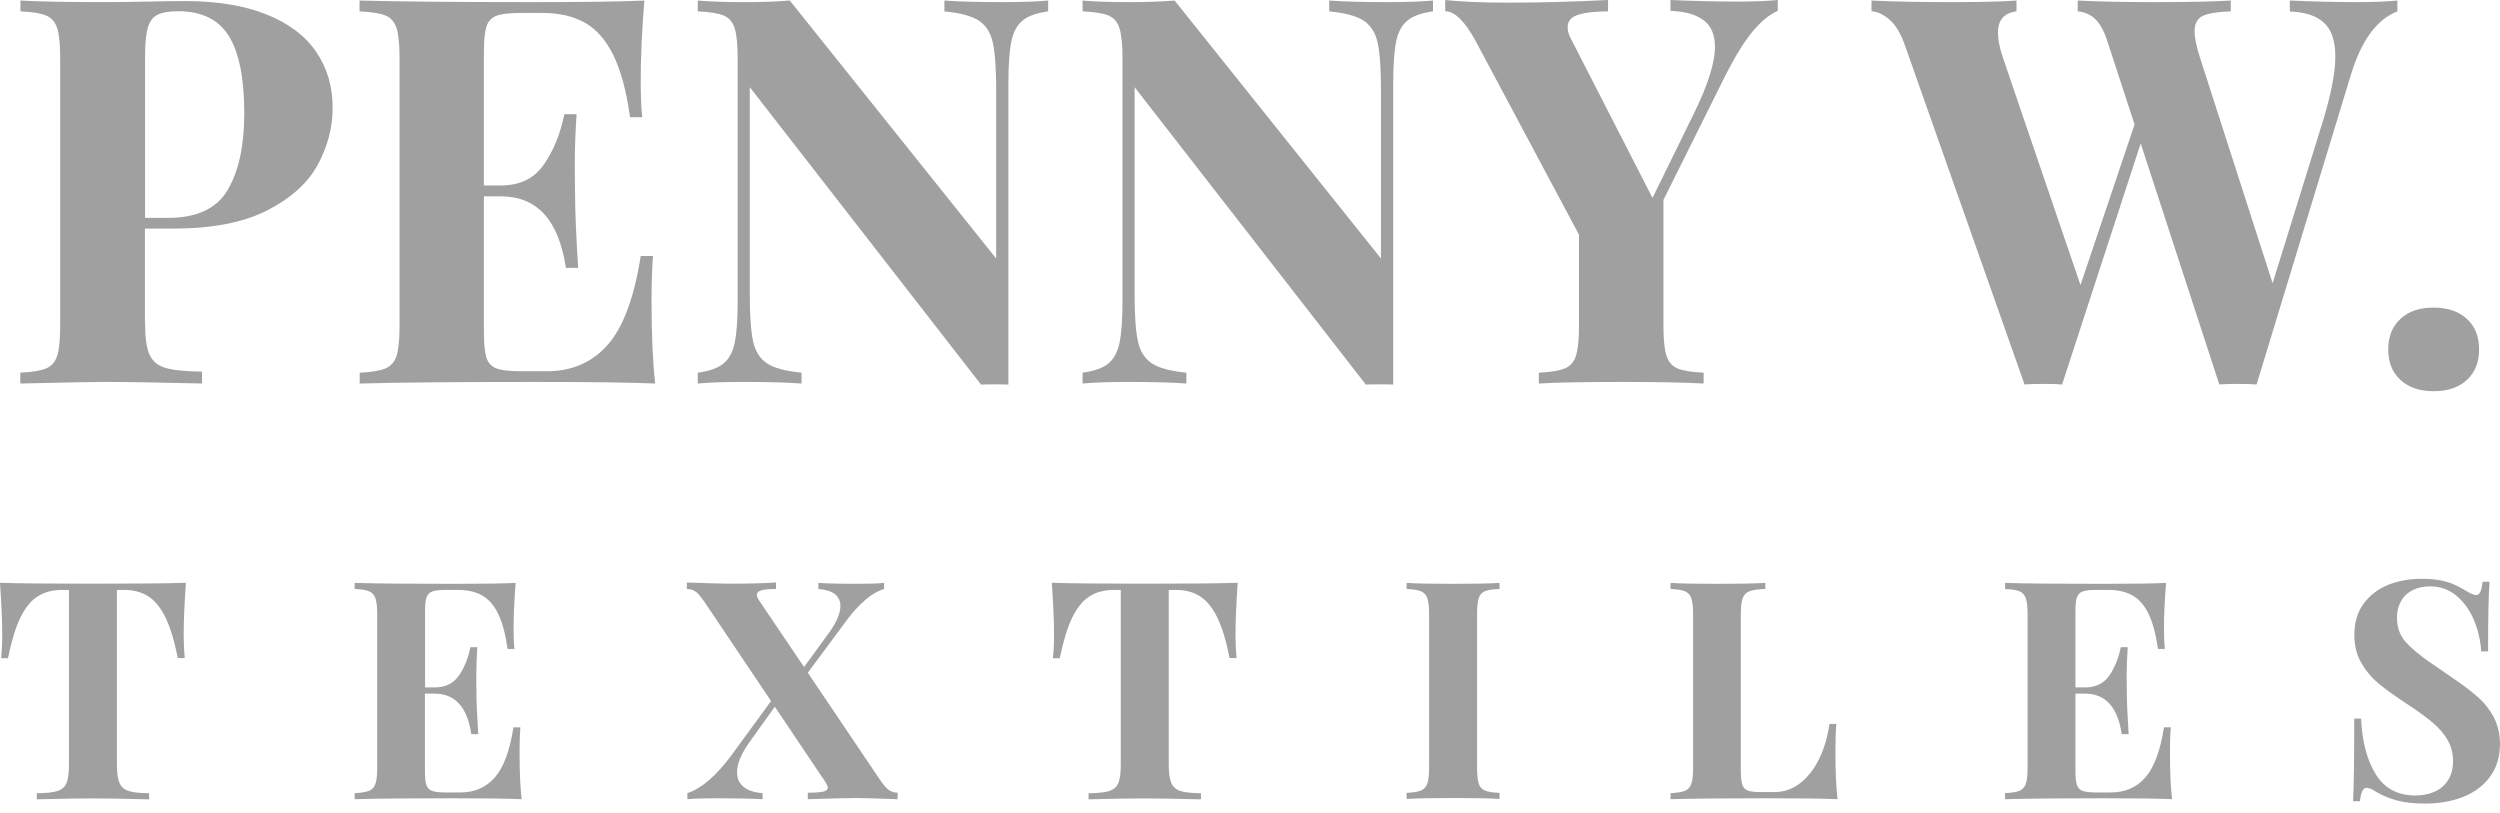
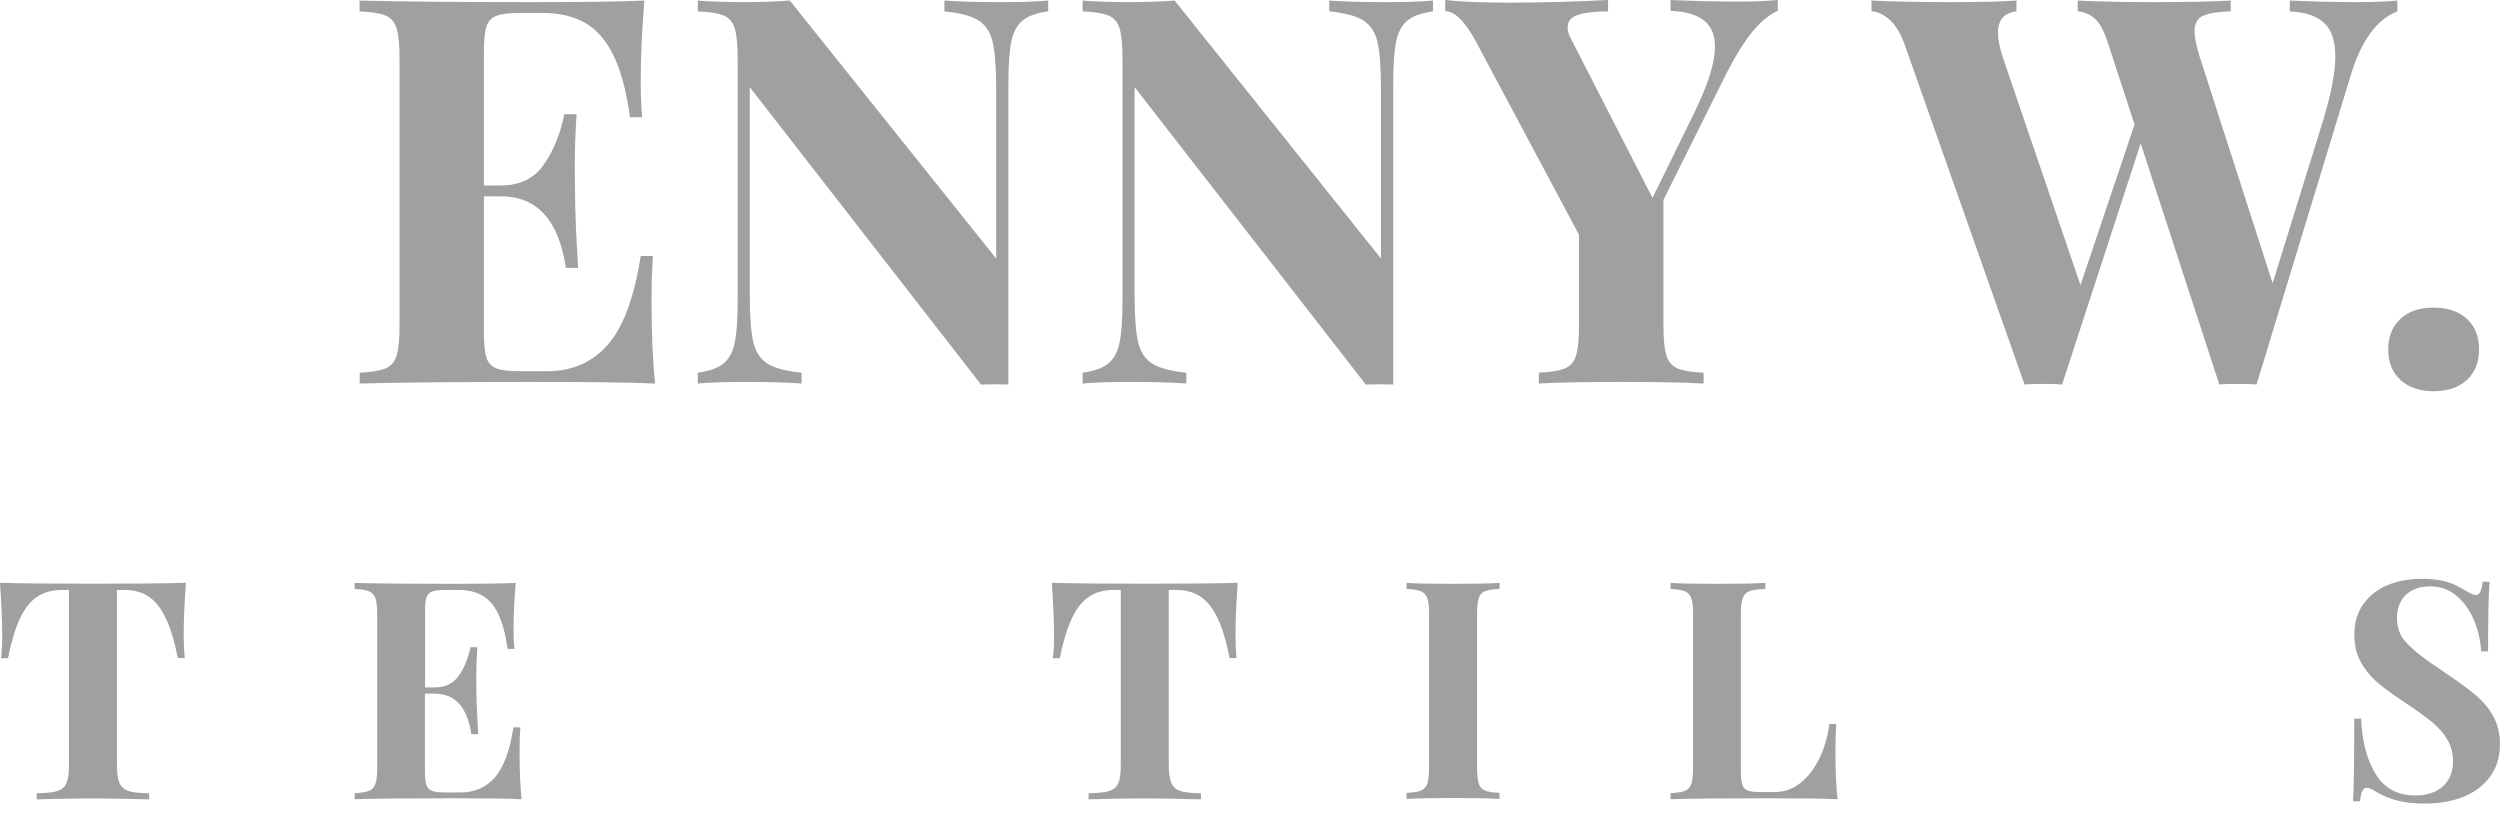
<svg xmlns="http://www.w3.org/2000/svg" width="126" height="41" viewBox="0 0 126 41" fill="none">
  <path d="M0.112 31.992C0.112 31.292 0.072 30.418 0 29.372C0.926 29.405 2.49 29.418 4.691 29.418C6.892 29.418 8.456 29.405 9.369 29.372C9.297 30.412 9.257 31.285 9.257 31.992C9.257 32.432 9.277 32.825 9.31 33.166H8.961C8.791 32.305 8.587 31.632 8.344 31.132C8.101 30.632 7.812 30.272 7.477 30.058C7.135 29.838 6.728 29.732 6.241 29.732H5.893V38.533C5.893 38.96 5.939 39.273 6.025 39.467C6.11 39.66 6.261 39.793 6.485 39.867C6.701 39.94 7.05 39.973 7.516 39.98V40.287C6.241 40.253 5.282 40.24 4.632 40.24C3.995 40.24 3.068 40.253 1.853 40.287V39.98C2.326 39.973 2.674 39.94 2.897 39.867C3.114 39.793 3.272 39.667 3.351 39.467C3.436 39.273 3.476 38.96 3.476 38.533V29.732H3.14C2.654 29.732 2.24 29.838 1.899 30.058C1.557 30.272 1.268 30.632 1.025 31.132C0.782 31.632 0.578 32.312 0.401 33.172H0.059C0.092 32.819 0.112 32.432 0.112 31.992Z" fill="#A0A0A0" />
  <path d="M26.186 37.94C26.186 38.88 26.219 39.66 26.291 40.28C25.601 40.247 24.445 40.233 22.816 40.233C20.615 40.233 18.966 40.247 17.875 40.28V39.973C18.21 39.96 18.453 39.92 18.611 39.853C18.768 39.786 18.867 39.666 18.926 39.493C18.985 39.32 19.012 39.04 19.012 38.653V31.005C19.012 30.618 18.985 30.338 18.926 30.165C18.867 29.992 18.762 29.872 18.611 29.805C18.46 29.738 18.21 29.698 17.875 29.685V29.378C18.966 29.412 20.615 29.425 22.816 29.425C24.3 29.425 25.358 29.412 25.989 29.378C25.923 30.225 25.884 30.985 25.884 31.659C25.884 32.112 25.897 32.465 25.93 32.705H25.582C25.477 31.959 25.319 31.372 25.109 30.938C24.898 30.505 24.629 30.198 24.3 30.012C23.972 29.825 23.571 29.732 23.092 29.732H22.467C22.152 29.732 21.922 29.758 21.784 29.811C21.64 29.865 21.548 29.965 21.495 30.112C21.442 30.258 21.423 30.498 21.423 30.832V34.646H21.902C22.448 34.646 22.855 34.446 23.131 34.046C23.407 33.645 23.598 33.165 23.709 32.619H24.057C24.024 33.125 24.005 33.612 24.005 34.072L24.011 34.812C24.011 35.332 24.044 36.066 24.103 36.999H23.755C23.552 35.639 22.934 34.959 21.902 34.959H21.416V38.84C21.416 39.173 21.442 39.413 21.488 39.56C21.541 39.706 21.633 39.806 21.778 39.86C21.916 39.913 22.145 39.94 22.461 39.94H23.21C23.919 39.94 24.497 39.687 24.938 39.186C25.378 38.686 25.693 37.84 25.877 36.659H26.226C26.199 36.979 26.186 37.413 26.186 37.94Z" fill="#A0A0A0" />
-   <path d="M44.617 39.653C44.709 39.753 44.801 39.833 44.893 39.873C44.985 39.92 45.103 39.947 45.241 39.953V40.28C44.176 40.24 43.48 40.22 43.158 40.22C42.79 40.22 41.976 40.24 40.714 40.28V39.953C41.069 39.953 41.325 39.933 41.483 39.9C41.641 39.86 41.719 39.793 41.719 39.7C41.719 39.627 41.68 39.54 41.608 39.427L39.052 35.619L37.843 37.306C37.377 37.94 37.147 38.48 37.147 38.926C37.147 39.24 37.258 39.487 37.488 39.667C37.718 39.847 38.034 39.947 38.434 39.973V40.28C37.856 40.247 37.055 40.233 36.043 40.233C35.432 40.233 34.965 40.247 34.644 40.28V39.973C35.353 39.74 36.082 39.113 36.844 38.093L38.861 35.333L35.583 30.452C35.438 30.238 35.327 30.085 35.241 29.985C35.156 29.885 35.064 29.812 34.972 29.765C34.88 29.718 34.762 29.692 34.617 29.685V29.358C35.741 29.398 36.47 29.418 36.792 29.418C37.679 29.418 38.447 29.398 39.111 29.358V29.685C38.776 29.685 38.533 29.705 38.375 29.752C38.218 29.798 38.145 29.872 38.145 29.978C38.145 30.058 38.185 30.158 38.264 30.272L40.524 33.619L41.641 32.085C42.12 31.459 42.357 30.945 42.357 30.538C42.357 30.285 42.258 30.085 42.074 29.938C41.884 29.798 41.608 29.712 41.246 29.685V29.378C41.825 29.412 42.462 29.425 43.158 29.425C43.769 29.425 44.236 29.412 44.558 29.378V29.685C44.236 29.778 43.914 29.972 43.585 30.258C43.257 30.545 42.941 30.892 42.646 31.299L40.714 33.906L44.275 39.187C44.407 39.393 44.525 39.547 44.617 39.653Z" fill="#A0A0A0" />
  <path d="M53.123 31.992C53.123 31.292 53.084 30.418 53.012 29.372C53.938 29.405 55.502 29.418 57.703 29.418C59.904 29.418 61.467 29.405 62.38 29.372C62.308 30.412 62.269 31.285 62.269 31.992C62.269 32.432 62.288 32.825 62.321 33.166H61.973C61.802 32.305 61.599 31.632 61.356 31.132C61.112 30.632 60.823 30.272 60.488 30.058C60.147 29.838 59.739 29.732 59.253 29.732H58.905V38.533C58.905 38.96 58.951 39.273 59.036 39.467C59.122 39.66 59.273 39.793 59.496 39.867C59.713 39.94 60.061 39.973 60.528 39.98V40.287C59.253 40.253 58.294 40.24 57.644 40.24C57.006 40.24 56.08 40.253 54.864 40.287V39.98C55.337 39.973 55.686 39.94 55.909 39.867C56.126 39.793 56.284 39.667 56.362 39.467C56.448 39.273 56.487 38.96 56.487 38.533V29.732H56.152C55.666 29.732 55.252 29.838 54.91 30.058C54.569 30.272 54.28 30.632 54.037 31.132C53.794 31.632 53.59 32.312 53.413 33.172H53.064C53.11 32.819 53.123 32.432 53.123 31.992Z" fill="#A0A0A0" />
  <path d="M74.833 29.798C74.681 29.865 74.576 29.985 74.524 30.158C74.471 30.332 74.445 30.612 74.445 30.998V38.64C74.445 39.026 74.471 39.306 74.524 39.48C74.576 39.653 74.681 39.773 74.833 39.84C74.984 39.907 75.233 39.947 75.575 39.96V40.267C75.036 40.233 74.274 40.22 73.282 40.22C72.198 40.22 71.403 40.233 70.891 40.267V39.96C71.226 39.947 71.469 39.907 71.626 39.84C71.778 39.773 71.883 39.653 71.942 39.48C72.001 39.306 72.027 39.026 72.027 38.64V31.005C72.027 30.618 72.001 30.338 71.942 30.165C71.883 29.992 71.778 29.872 71.626 29.805C71.475 29.738 71.226 29.698 70.891 29.685V29.378C71.403 29.412 72.198 29.425 73.282 29.425C74.268 29.425 75.036 29.412 75.575 29.378V29.685C75.233 29.692 74.984 29.738 74.833 29.798Z" fill="#A0A0A0" />
  <path d="M88.17 29.798C88.006 29.865 87.888 29.985 87.829 30.158C87.763 30.332 87.737 30.612 87.737 30.998V38.82C87.737 39.153 87.763 39.393 87.809 39.54C87.855 39.687 87.947 39.786 88.078 39.84C88.21 39.893 88.413 39.92 88.696 39.92H89.438C89.898 39.92 90.319 39.78 90.7 39.493C91.081 39.206 91.403 38.806 91.665 38.286C91.928 37.766 92.106 37.166 92.204 36.486H92.552C92.519 36.839 92.506 37.286 92.506 37.84C92.506 38.826 92.539 39.64 92.612 40.28C91.922 40.247 90.765 40.233 89.136 40.233C86.935 40.233 85.286 40.247 84.195 40.28V39.973C84.53 39.96 84.773 39.92 84.931 39.853C85.089 39.786 85.187 39.666 85.246 39.493C85.306 39.32 85.332 39.04 85.332 38.653V31.005C85.332 30.618 85.306 30.338 85.246 30.165C85.187 29.992 85.082 29.872 84.931 29.805C84.78 29.738 84.53 29.698 84.195 29.685V29.378C84.708 29.412 85.503 29.425 86.587 29.425C87.612 29.425 88.413 29.412 88.972 29.378V29.685C88.597 29.692 88.334 29.738 88.17 29.798Z" fill="#A0A0A0" />
-   <path d="M109.366 37.94C109.366 38.88 109.399 39.66 109.471 40.28C108.781 40.247 107.625 40.233 105.995 40.233C103.794 40.233 102.145 40.247 101.055 40.28V39.973C101.39 39.96 101.633 39.92 101.791 39.853C101.942 39.786 102.047 39.666 102.106 39.493C102.165 39.32 102.191 39.04 102.191 38.653V31.005C102.191 30.618 102.165 30.338 102.106 30.165C102.047 29.992 101.942 29.872 101.791 29.805C101.639 29.738 101.39 29.698 101.055 29.685V29.378C102.145 29.412 103.794 29.425 105.995 29.425C107.48 29.425 108.538 29.412 109.169 29.378C109.103 30.225 109.064 30.985 109.064 31.659C109.064 32.112 109.077 32.465 109.11 32.705H108.761C108.656 31.959 108.498 31.372 108.288 30.938C108.078 30.505 107.809 30.198 107.48 30.012C107.152 29.825 106.751 29.732 106.271 29.732H105.647C105.332 29.732 105.102 29.758 104.964 29.811C104.819 29.865 104.727 29.965 104.675 30.112C104.622 30.258 104.602 30.498 104.602 30.832V34.646H105.082C105.627 34.646 106.035 34.446 106.311 34.046C106.587 33.645 106.777 33.165 106.889 32.619H107.237C107.204 33.125 107.184 33.612 107.184 34.072L107.191 34.812C107.191 35.332 107.224 36.066 107.283 36.999H106.935C106.731 35.639 106.114 34.959 105.082 34.959H104.602V38.84C104.602 39.173 104.629 39.413 104.675 39.56C104.727 39.706 104.819 39.806 104.964 39.86C105.102 39.913 105.332 39.94 105.647 39.94H106.396C107.106 39.94 107.684 39.687 108.124 39.186C108.564 38.686 108.88 37.84 109.064 36.659H109.412C109.379 36.979 109.366 37.413 109.366 37.94Z" fill="#A0A0A0" />
  <path d="M119.737 39.02C120.171 39.733 120.847 40.093 121.747 40.093C122.102 40.093 122.424 40.027 122.707 39.9C122.989 39.773 123.219 39.58 123.383 39.32C123.548 39.06 123.633 38.746 123.633 38.373C123.633 37.973 123.541 37.613 123.357 37.293C123.173 36.973 122.923 36.686 122.608 36.419C122.293 36.159 121.879 35.853 121.353 35.506C120.742 35.106 120.256 34.759 119.895 34.459C119.54 34.166 119.238 33.812 119.008 33.406C118.771 32.999 118.659 32.525 118.659 31.992C118.659 31.372 118.817 30.845 119.126 30.425C119.435 30.005 119.849 29.685 120.361 29.478C120.874 29.271 121.439 29.172 122.056 29.172C122.424 29.172 122.739 29.198 123.009 29.252C123.278 29.305 123.502 29.378 123.685 29.458C123.863 29.538 124.06 29.645 124.277 29.772C124.52 29.918 124.691 29.992 124.789 29.992C124.881 29.992 124.954 29.938 125.006 29.832C125.059 29.725 125.098 29.552 125.124 29.318H125.473C125.42 30.005 125.4 31.178 125.4 32.832H125.052C125.019 32.279 124.894 31.745 124.684 31.245C124.474 30.745 124.178 30.338 123.804 30.025C123.429 29.712 122.983 29.552 122.477 29.552C122.155 29.552 121.866 29.612 121.609 29.738C121.353 29.865 121.156 30.045 121.018 30.285C120.88 30.525 120.808 30.798 120.808 31.119C120.808 31.632 120.959 32.045 121.261 32.372C121.563 32.699 121.958 33.026 122.437 33.359C122.923 33.692 123.245 33.919 123.416 34.032C124.007 34.432 124.48 34.779 124.822 35.079C125.17 35.373 125.453 35.719 125.67 36.119C125.886 36.519 125.998 36.973 125.998 37.493C125.998 38.153 125.827 38.706 125.492 39.153C125.157 39.607 124.704 39.94 124.139 40.167C123.567 40.387 122.937 40.5 122.234 40.5C121.662 40.5 121.195 40.447 120.821 40.347C120.446 40.247 120.105 40.107 119.789 39.927C119.573 39.78 119.402 39.707 119.277 39.707C119.185 39.707 119.113 39.76 119.06 39.867C119.008 39.973 118.968 40.147 118.942 40.38H118.594C118.633 39.74 118.653 38.353 118.653 36.219H119.001C119.047 37.373 119.297 38.306 119.737 39.02Z" fill="#A0A0A0" />
-   <path d="M7.311 16.275C7.311 17.002 7.383 17.535 7.534 17.869C7.685 18.202 7.955 18.429 8.342 18.542C8.73 18.656 9.348 18.722 10.182 18.729V19.329C7.981 19.276 6.339 19.249 5.261 19.249C4.749 19.249 3.336 19.276 1.023 19.329V18.782C1.615 18.756 2.048 18.682 2.324 18.569C2.594 18.456 2.784 18.242 2.883 17.929C2.981 17.616 3.034 17.122 3.034 16.435V2.913C3.034 2.233 2.981 1.733 2.883 1.42C2.784 1.113 2.6 0.899 2.331 0.786C2.055 0.666 1.628 0.599 1.03 0.573V0.026C1.93 0.079 3.29 0.106 5.11 0.106C5.826 0.106 6.621 0.099 7.495 0.079C8.369 0.059 8.98 0.053 9.315 0.053C10.938 0.053 12.311 0.279 13.428 0.726C14.544 1.173 15.379 1.8 15.931 2.606C16.483 3.413 16.765 4.353 16.765 5.427C16.765 6.42 16.515 7.381 16.016 8.301C15.517 9.221 14.669 9.988 13.474 10.601C12.278 11.214 10.694 11.521 8.723 11.521H7.304V16.275H7.311ZM11.483 9.561C12.035 8.614 12.311 7.334 12.311 5.72C12.311 3.953 12.054 2.653 11.535 1.82C11.023 0.986 10.169 0.566 8.98 0.566C8.5 0.566 8.145 0.633 7.909 0.759C7.679 0.886 7.521 1.113 7.436 1.44C7.35 1.766 7.311 2.253 7.311 2.913V10.981H8.467C9.926 10.981 10.931 10.508 11.483 9.561Z" fill="#A0A0A0" />
  <path d="M32.838 15.189C32.838 16.856 32.897 18.236 33.022 19.33C31.806 19.276 29.756 19.25 26.872 19.25C22.97 19.25 20.059 19.276 18.128 19.33V18.783C18.719 18.756 19.153 18.683 19.428 18.57C19.698 18.456 19.888 18.243 19.987 17.93C20.085 17.616 20.138 17.123 20.138 16.436V2.914C20.138 2.234 20.085 1.734 19.987 1.42C19.888 1.107 19.698 0.893 19.428 0.78C19.146 0.667 18.712 0.6 18.121 0.573V0.027C20.053 0.08 22.97 0.107 26.866 0.107C29.5 0.107 31.366 0.08 32.477 0.027C32.352 1.527 32.292 2.867 32.292 4.061C32.292 4.867 32.319 5.488 32.371 5.908H31.754C31.57 4.587 31.287 3.541 30.913 2.78C30.538 2.02 30.059 1.474 29.481 1.147C28.902 0.82 28.193 0.653 27.345 0.653H26.242C25.683 0.653 25.276 0.7 25.026 0.793C24.776 0.887 24.606 1.067 24.52 1.327C24.435 1.587 24.389 2.014 24.389 2.6V9.348H25.243C26.202 9.348 26.931 8.995 27.418 8.281C27.91 7.575 28.245 6.728 28.442 5.754H29.06C29.001 6.648 28.968 7.508 28.968 8.321L28.981 9.628C28.981 10.548 29.034 11.842 29.139 13.502H28.521C28.16 11.095 27.069 9.895 25.243 9.895H24.389V16.763C24.389 17.349 24.435 17.77 24.52 18.036C24.606 18.296 24.776 18.476 25.026 18.57C25.276 18.663 25.677 18.71 26.242 18.71H27.569C28.83 18.71 29.849 18.263 30.63 17.376C31.412 16.489 31.964 14.996 32.292 12.902H32.91C32.864 13.489 32.838 14.256 32.838 15.189Z" fill="#A0A0A0" />
  <path d="M51.54 1.033C51.264 1.26 51.074 1.607 50.975 2.074C50.877 2.54 50.824 3.241 50.824 4.167V19.383C50.693 19.377 50.476 19.37 50.167 19.37C49.852 19.37 49.609 19.377 49.444 19.383L37.789 4.394V14.856C37.789 15.929 37.849 16.716 37.96 17.216C38.072 17.716 38.308 18.083 38.663 18.316C39.018 18.55 39.596 18.703 40.398 18.783V19.33C39.708 19.276 38.742 19.25 37.5 19.25C36.515 19.25 35.733 19.276 35.168 19.33V18.783C35.753 18.703 36.186 18.55 36.462 18.323C36.738 18.096 36.929 17.75 37.027 17.283C37.126 16.816 37.178 16.116 37.178 15.189V2.914C37.178 2.234 37.126 1.734 37.027 1.42C36.929 1.107 36.738 0.893 36.469 0.78C36.193 0.667 35.759 0.6 35.168 0.573V0.027C35.74 0.08 36.515 0.107 37.5 0.107C38.4 0.107 39.169 0.08 39.806 0.027L50.207 13.029V4.501C50.207 3.427 50.148 2.64 50.036 2.14C49.924 1.64 49.688 1.274 49.333 1.04C48.978 0.807 48.4 0.653 47.598 0.573V0.027C48.288 0.08 49.254 0.107 50.496 0.107C51.494 0.107 52.27 0.08 52.828 0.027V0.573C52.243 0.653 51.816 0.807 51.54 1.033Z" fill="#A0A0A0" />
  <path d="M70.935 1.033C70.659 1.26 70.468 1.607 70.37 2.074C70.271 2.54 70.219 3.241 70.219 4.167V19.383C70.087 19.377 69.871 19.37 69.562 19.37C69.246 19.37 69.003 19.377 68.839 19.383L57.184 4.394V14.856C57.184 15.929 57.243 16.716 57.355 17.216C57.466 17.716 57.703 18.083 58.058 18.316C58.413 18.55 58.991 18.703 59.792 18.783V19.33C59.102 19.276 58.137 19.25 56.895 19.25C55.909 19.25 55.127 19.276 54.562 19.33V18.783C55.147 18.703 55.581 18.55 55.857 18.323C56.133 18.096 56.323 17.75 56.422 17.283C56.52 16.816 56.573 16.116 56.573 15.189V2.914C56.573 2.234 56.52 1.734 56.422 1.42C56.323 1.107 56.133 0.893 55.863 0.78C55.587 0.667 55.154 0.6 54.562 0.573V0.027C55.127 0.08 55.909 0.107 56.895 0.107C57.795 0.107 58.564 0.08 59.201 0.027L69.601 13.029V4.501C69.601 3.427 69.542 2.64 69.43 2.14C69.319 1.64 69.082 1.274 68.727 1.04C68.373 0.807 67.794 0.653 66.993 0.573V0.027C67.683 0.08 68.648 0.107 69.89 0.107C70.889 0.107 71.664 0.08 72.223 0.027V0.573C71.644 0.653 71.211 0.807 70.935 1.033Z" fill="#A0A0A0" />
  <path d="M87.557 0.08C88.378 0.08 89.061 0.053 89.6 0V0.547C89.186 0.727 88.779 1.06 88.358 1.554C87.944 2.047 87.498 2.76 87.011 3.701L83.838 10.075V16.436C83.838 17.123 83.891 17.616 83.989 17.93C84.088 18.243 84.278 18.45 84.548 18.57C84.817 18.683 85.257 18.756 85.862 18.783V19.33C84.889 19.276 83.516 19.25 81.729 19.25C79.817 19.25 78.424 19.276 77.557 19.33V18.783C78.148 18.756 78.589 18.683 78.865 18.57C79.141 18.456 79.331 18.243 79.43 17.93C79.528 17.616 79.581 17.123 79.581 16.436V11.829L74.39 2.1C73.838 1.08 73.326 0.567 72.84 0.567V0C73.615 0.087 74.673 0.133 76 0.133C77.682 0.133 79.364 0.087 81.046 0V0.573C80.415 0.573 79.922 0.627 79.554 0.74C79.193 0.853 79.009 1.06 79.009 1.374C79.009 1.56 79.068 1.767 79.193 1.987L83.286 9.975L85.369 5.728C86.078 4.287 86.433 3.167 86.433 2.36C86.433 1.747 86.243 1.3 85.855 1.014C85.467 0.727 84.915 0.573 84.193 0.547V0C85.408 0.053 86.525 0.08 87.557 0.08Z" fill="#A0A0A0" />
  <path d="M118.758 0.107C119.606 0.107 120.295 0.08 120.828 0.027V0.573C119.776 0.98 118.995 2.067 118.469 3.821L113.732 19.377C113.541 19.357 113.226 19.35 112.786 19.35C112.359 19.35 112.05 19.357 111.853 19.377L107.891 7.228L103.93 19.377C103.726 19.357 103.411 19.35 102.983 19.35C102.556 19.35 102.241 19.357 102.037 19.377L96.019 2.314C95.816 1.72 95.559 1.287 95.251 1.007C94.942 0.733 94.633 0.587 94.324 0.567V0.027C95.402 0.08 96.735 0.107 98.338 0.107C99.843 0.107 100.94 0.08 101.63 0.027V0.573C101.006 0.653 100.697 1.007 100.697 1.64C100.697 1.98 100.776 2.387 100.934 2.867L104.856 14.369L107.582 6.274L106.203 2.054C106.025 1.52 105.815 1.147 105.572 0.933C105.329 0.72 105.04 0.6 104.718 0.573V0.027C105.717 0.08 106.998 0.107 108.561 0.107C110.302 0.107 111.59 0.08 112.431 0.027V0.573C111.774 0.593 111.308 0.667 111.025 0.8C110.743 0.933 110.605 1.194 110.605 1.587C110.605 1.88 110.69 2.307 110.867 2.867L114.54 14.276L117.096 6.034C117.497 4.701 117.7 3.641 117.7 2.854C117.7 2.067 117.51 1.494 117.129 1.147C116.748 0.793 116.176 0.607 115.407 0.58V0.027C116.629 0.08 117.74 0.107 118.758 0.107Z" fill="#A0A0A0" />
  <path d="M124.329 16.069C124.743 16.449 124.946 16.956 124.946 17.61C124.946 18.256 124.743 18.77 124.329 19.15C123.915 19.53 123.357 19.717 122.654 19.717C121.957 19.717 121.399 19.53 120.985 19.15C120.571 18.77 120.367 18.263 120.367 17.61C120.367 16.963 120.571 16.449 120.985 16.069C121.392 15.689 121.951 15.503 122.654 15.503C123.357 15.503 123.922 15.696 124.329 16.069Z" fill="#A0A0A0" />
</svg>